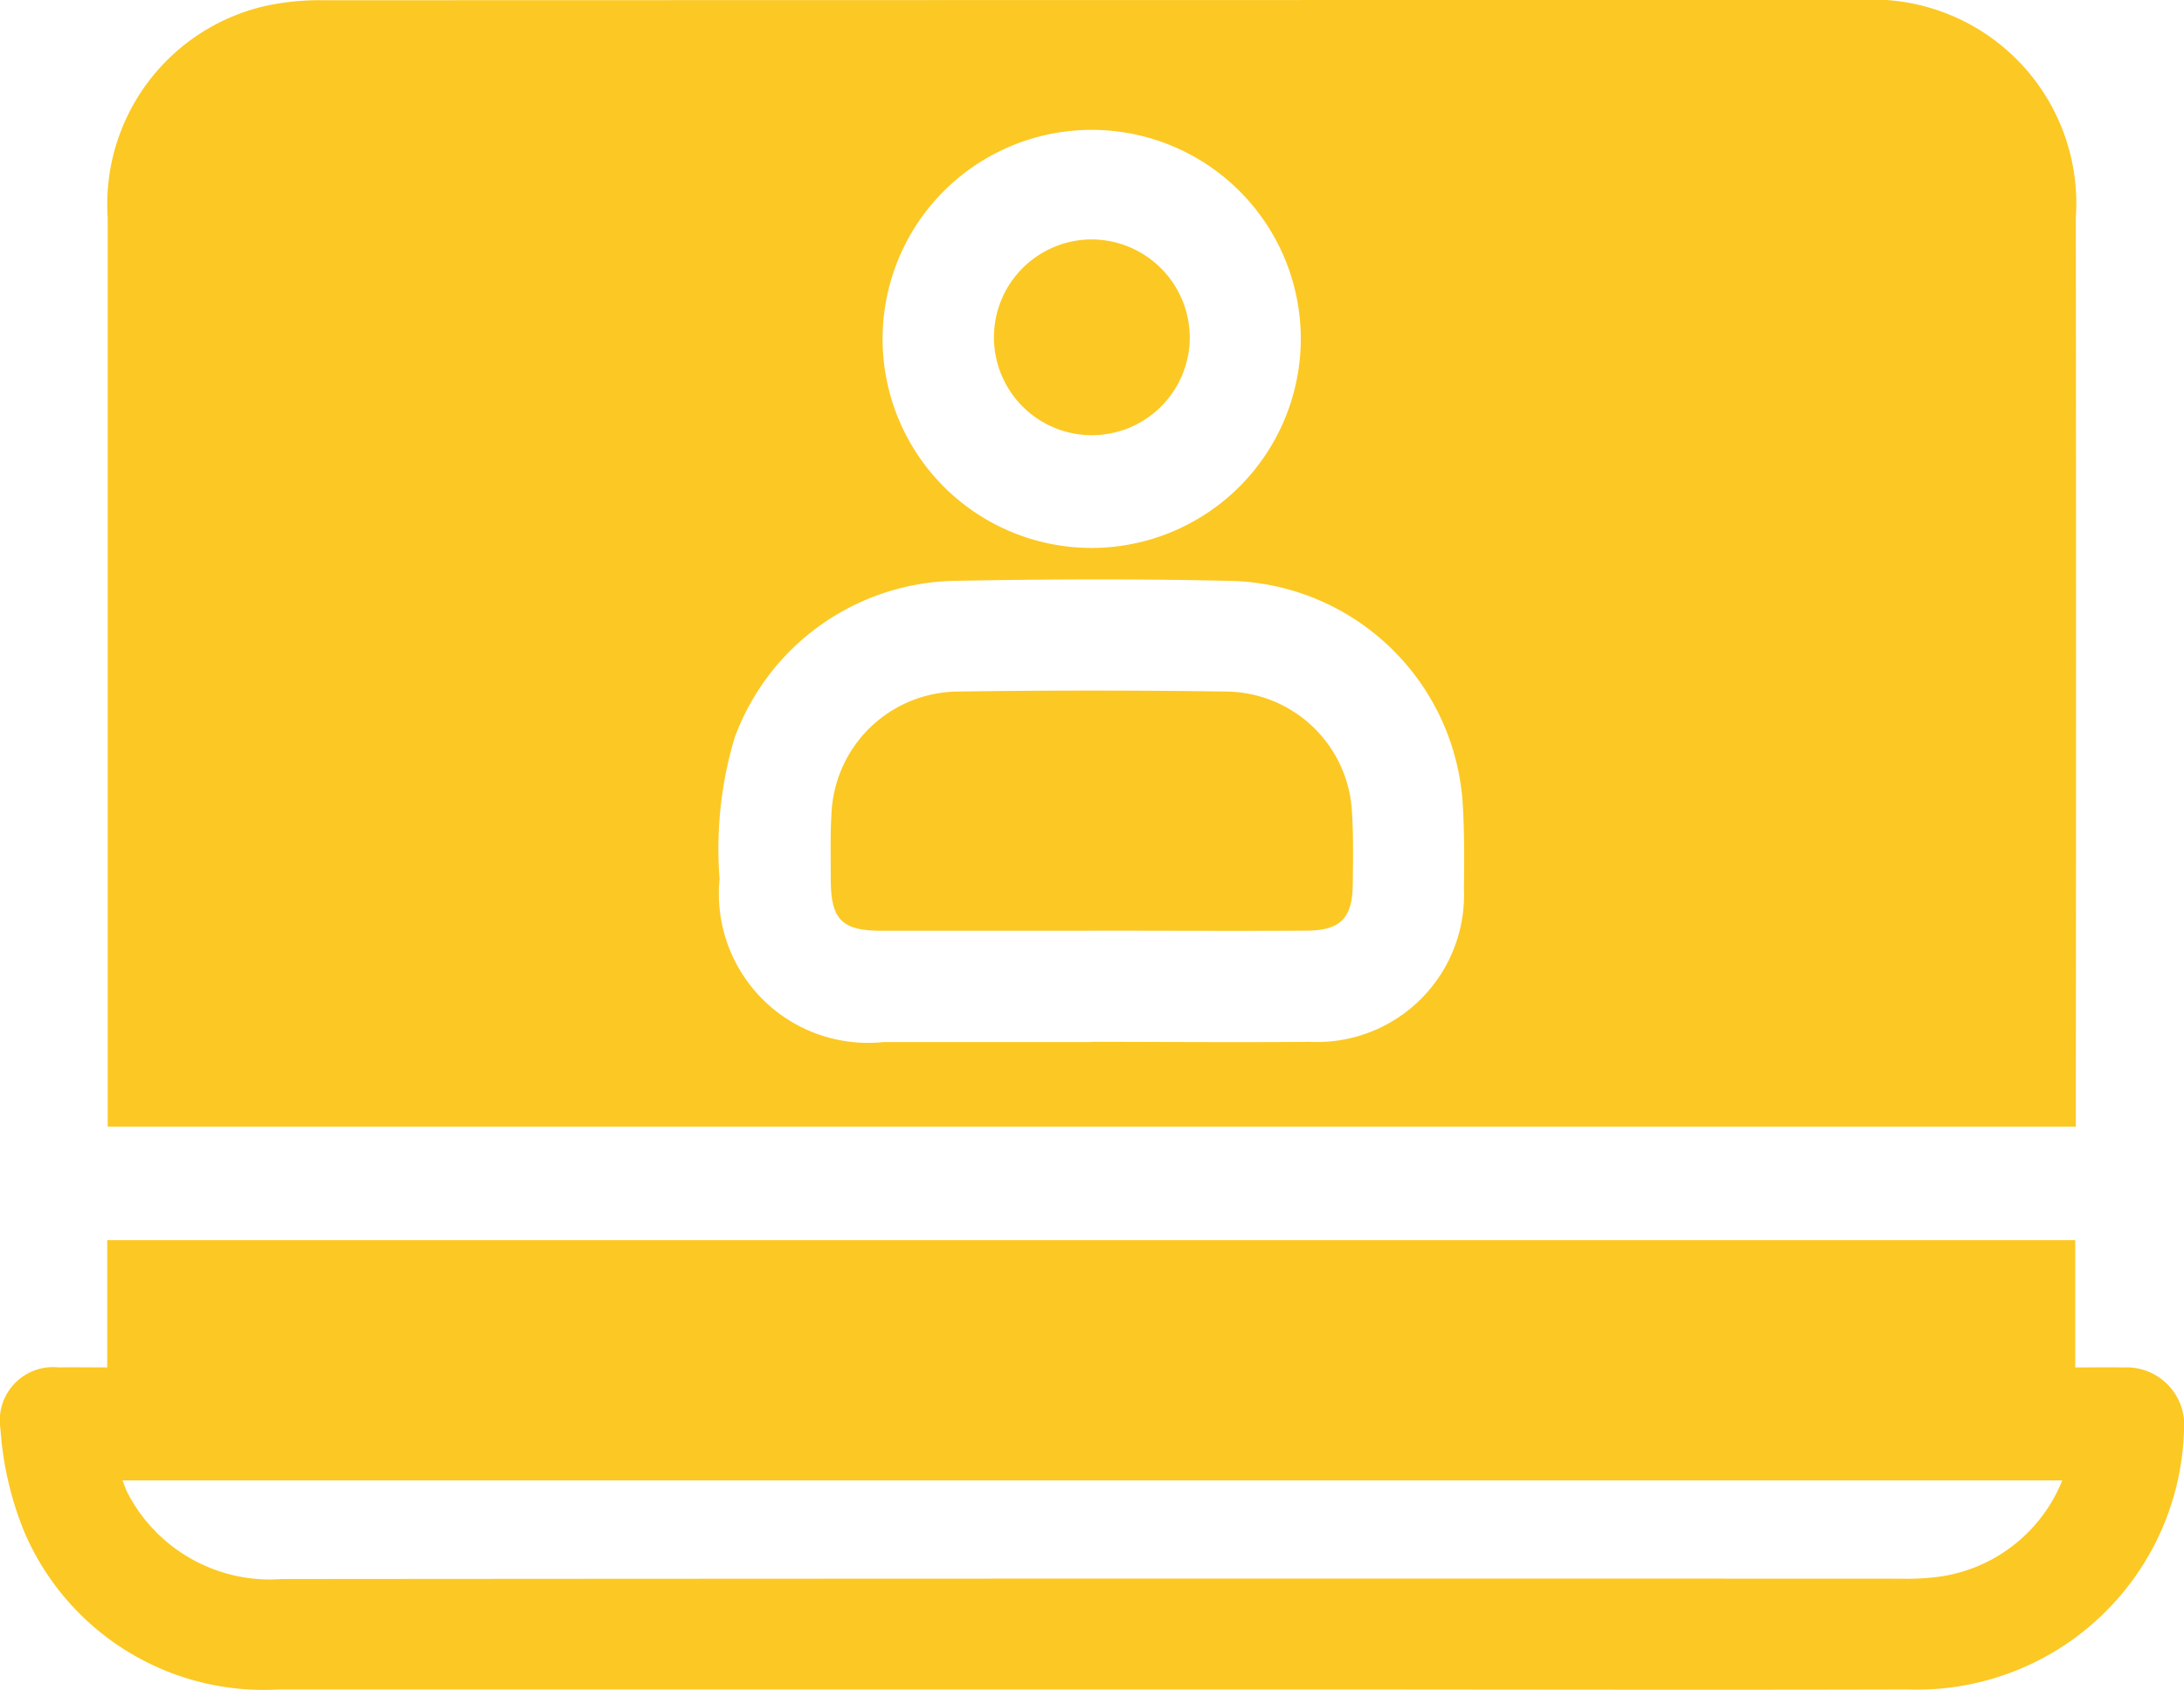
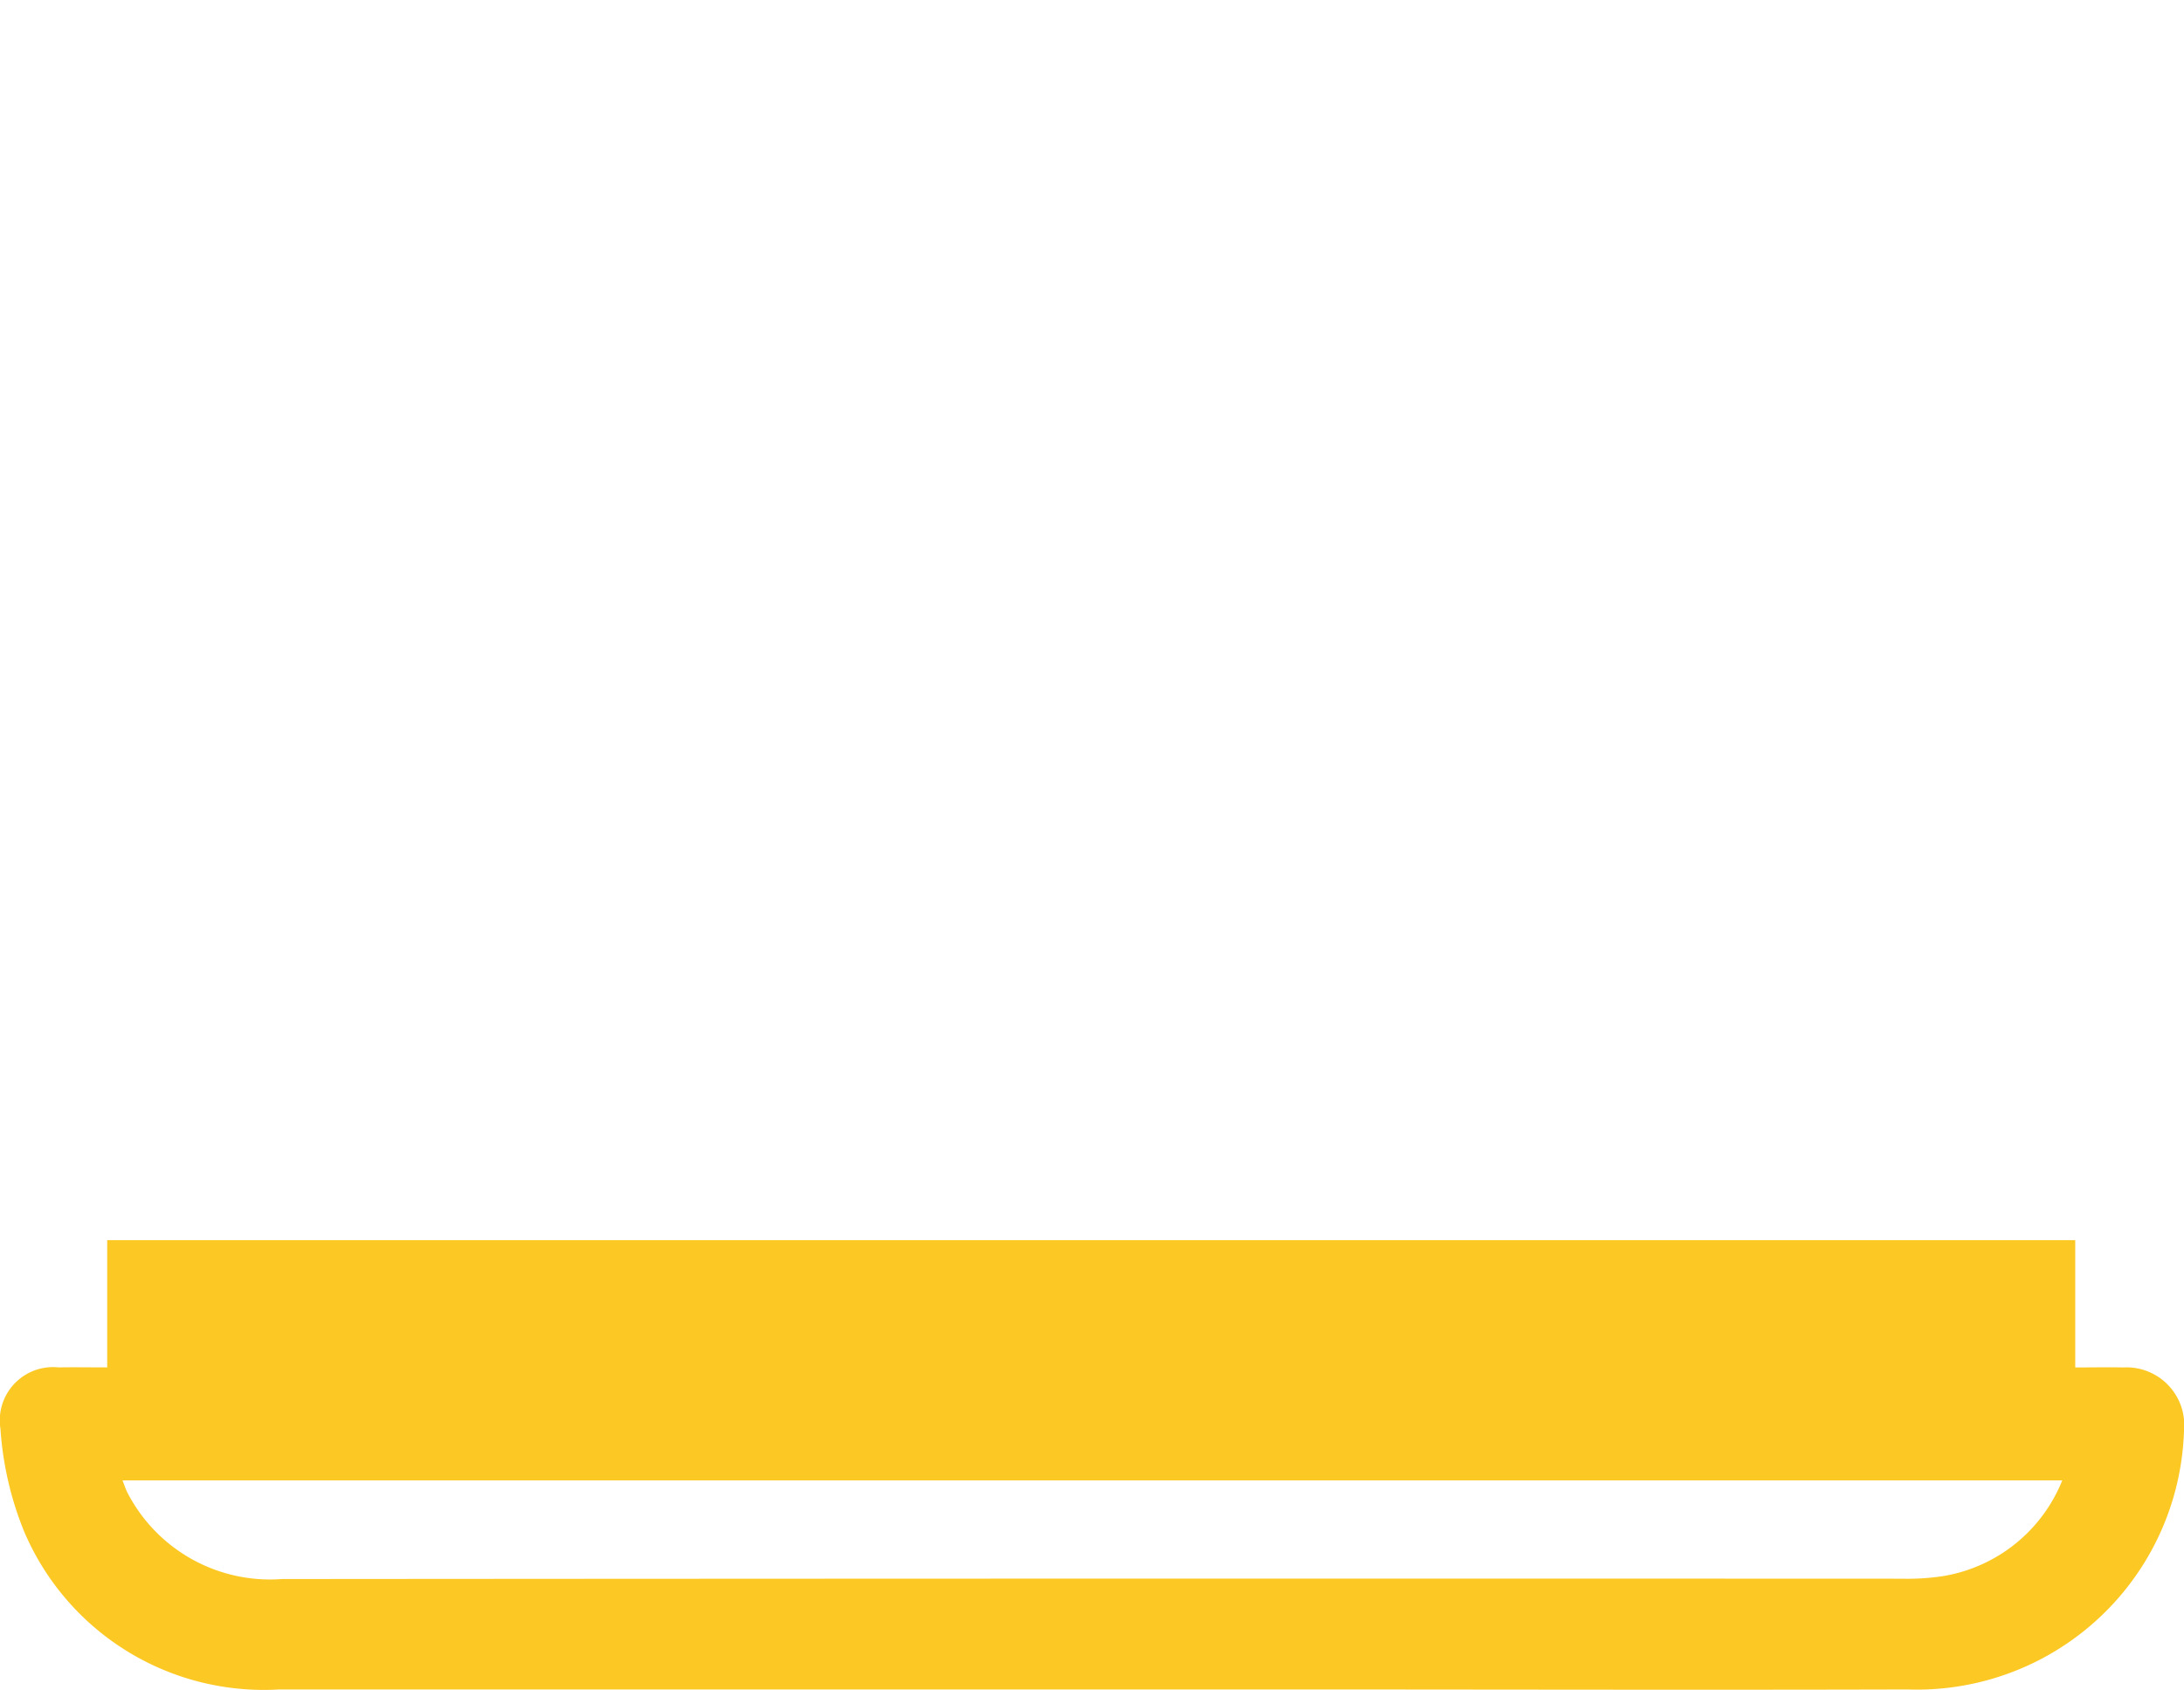
<svg xmlns="http://www.w3.org/2000/svg" id="Group_6770" data-name="Group 6770" width="53.269" height="41.227" viewBox="0 0 53.269 41.227">
  <defs>
    <clipPath id="clip-path">
      <rect id="Rectangle_4148" data-name="Rectangle 4148" width="53.269" height="41.227" fill="#fcc823" />
    </clipPath>
  </defs>
  <g id="Group_6763" data-name="Group 6763" clip-path="url(#clip-path)">
-     <path id="Path_7735" data-name="Path 7735" d="M65.42,27.486H17.414v-.611q0-10.779,0-21.559A4.965,4.965,0,0,1,21.3.136a6.358,6.358,0,0,1,1.4-.13Q41.409,0,60.118,0a4.974,4.974,0,0,1,5.3,5.3q.01,10.808,0,21.615v.57m-24-2.068c1.767,0,3.535.017,5.3,0a3.59,3.59,0,0,0,3.775-3.746c.01-.657.011-1.317-.024-1.973a5.81,5.81,0,0,0-5.638-5.526c-2.273-.053-4.55-.045-6.824,0a5.835,5.835,0,0,0-5.3,3.82,9.438,9.438,0,0,0-.369,3.452,3.639,3.639,0,0,0,4,3.979q2.538,0,5.076,0m5.1-17.145a5.1,5.1,0,1,0-5.111,5.09,5.107,5.107,0,0,0,5.111-5.09" transform="translate(-14.787 0)" fill="#fcc823" />
    <path id="Path_7736" data-name="Path 7736" d="M50.616,200.6v3.105c.43,0,.8-.008,1.169,0a1.409,1.409,0,0,1,1.484,1.542,6.518,6.518,0,0,1-6.741,6.314c-5.059.014-10.119,0-15.178,0q-12.272,0-24.545,0a6.351,6.351,0,0,1-6.218-3.857,8.085,8.085,0,0,1-.576-2.5,1.3,1.3,0,0,1,1.421-1.5c.372-.007.744,0,1.183,0V200.6ZM50.3,206.46H2.988c.055.139.081.228.124.307a3.914,3.914,0,0,0,3.767,2.1q19.748-.016,39.5-.008a5.864,5.864,0,0,0,1.012-.063A3.8,3.8,0,0,0,50.3,206.46" transform="translate(0 -170.344)" fill="#fcc823" />
-     <path id="Path_7737" data-name="Path 7737" d="M140.686,117.551c-1.71,0-3.419,0-5.129,0-.967,0-1.235-.274-1.237-1.244,0-.545-.016-1.091.019-1.634a3.11,3.11,0,0,1,3.051-2.957q3.3-.049,6.594,0a3.1,3.1,0,0,1,3.049,2.958c.037.58.025,1.164.019,1.746-.009.823-.3,1.124-1.125,1.129-1.747.01-3.494,0-5.241,0" transform="translate(-114.057 -94.844)" fill="#fcc823" />
-     <path id="Path_7738" data-name="Path 7738" d="M165.5,41.12a2.388,2.388,0,1,1-2.4-2.393,2.4,2.4,0,0,1,2.4,2.393" transform="translate(-136.481 -32.886)" fill="#fcc823" />
  </g>
</svg>